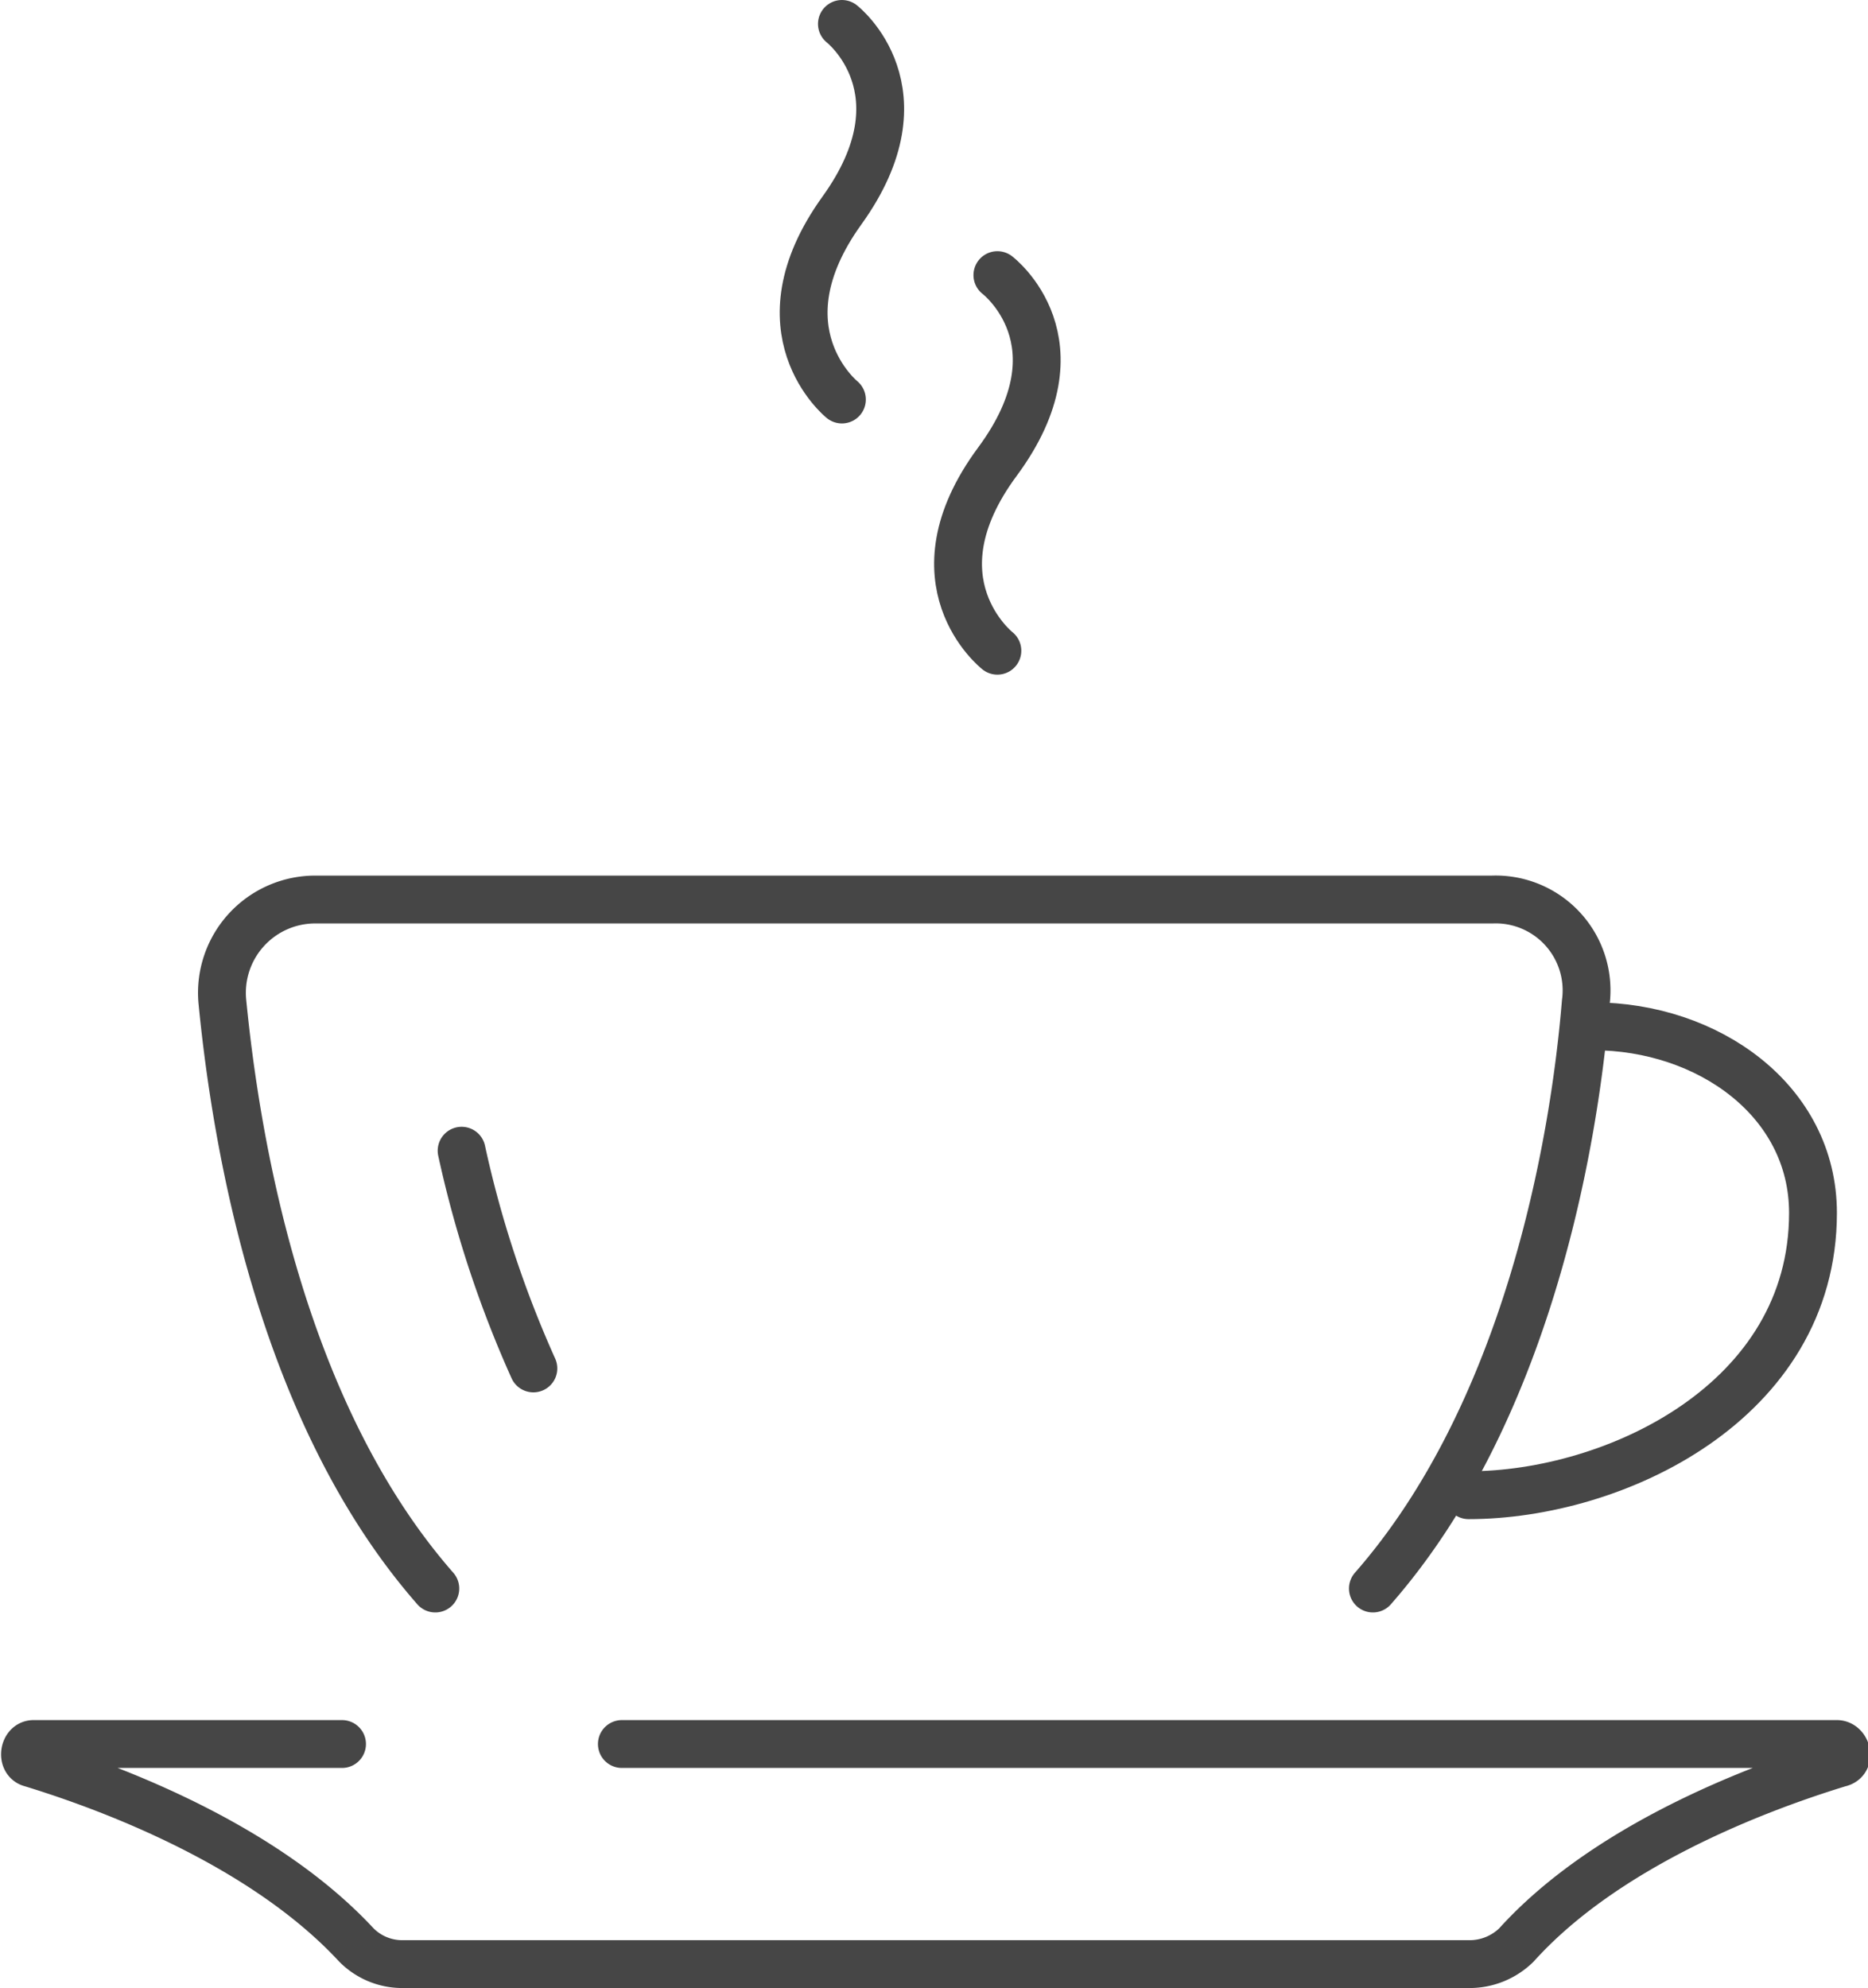
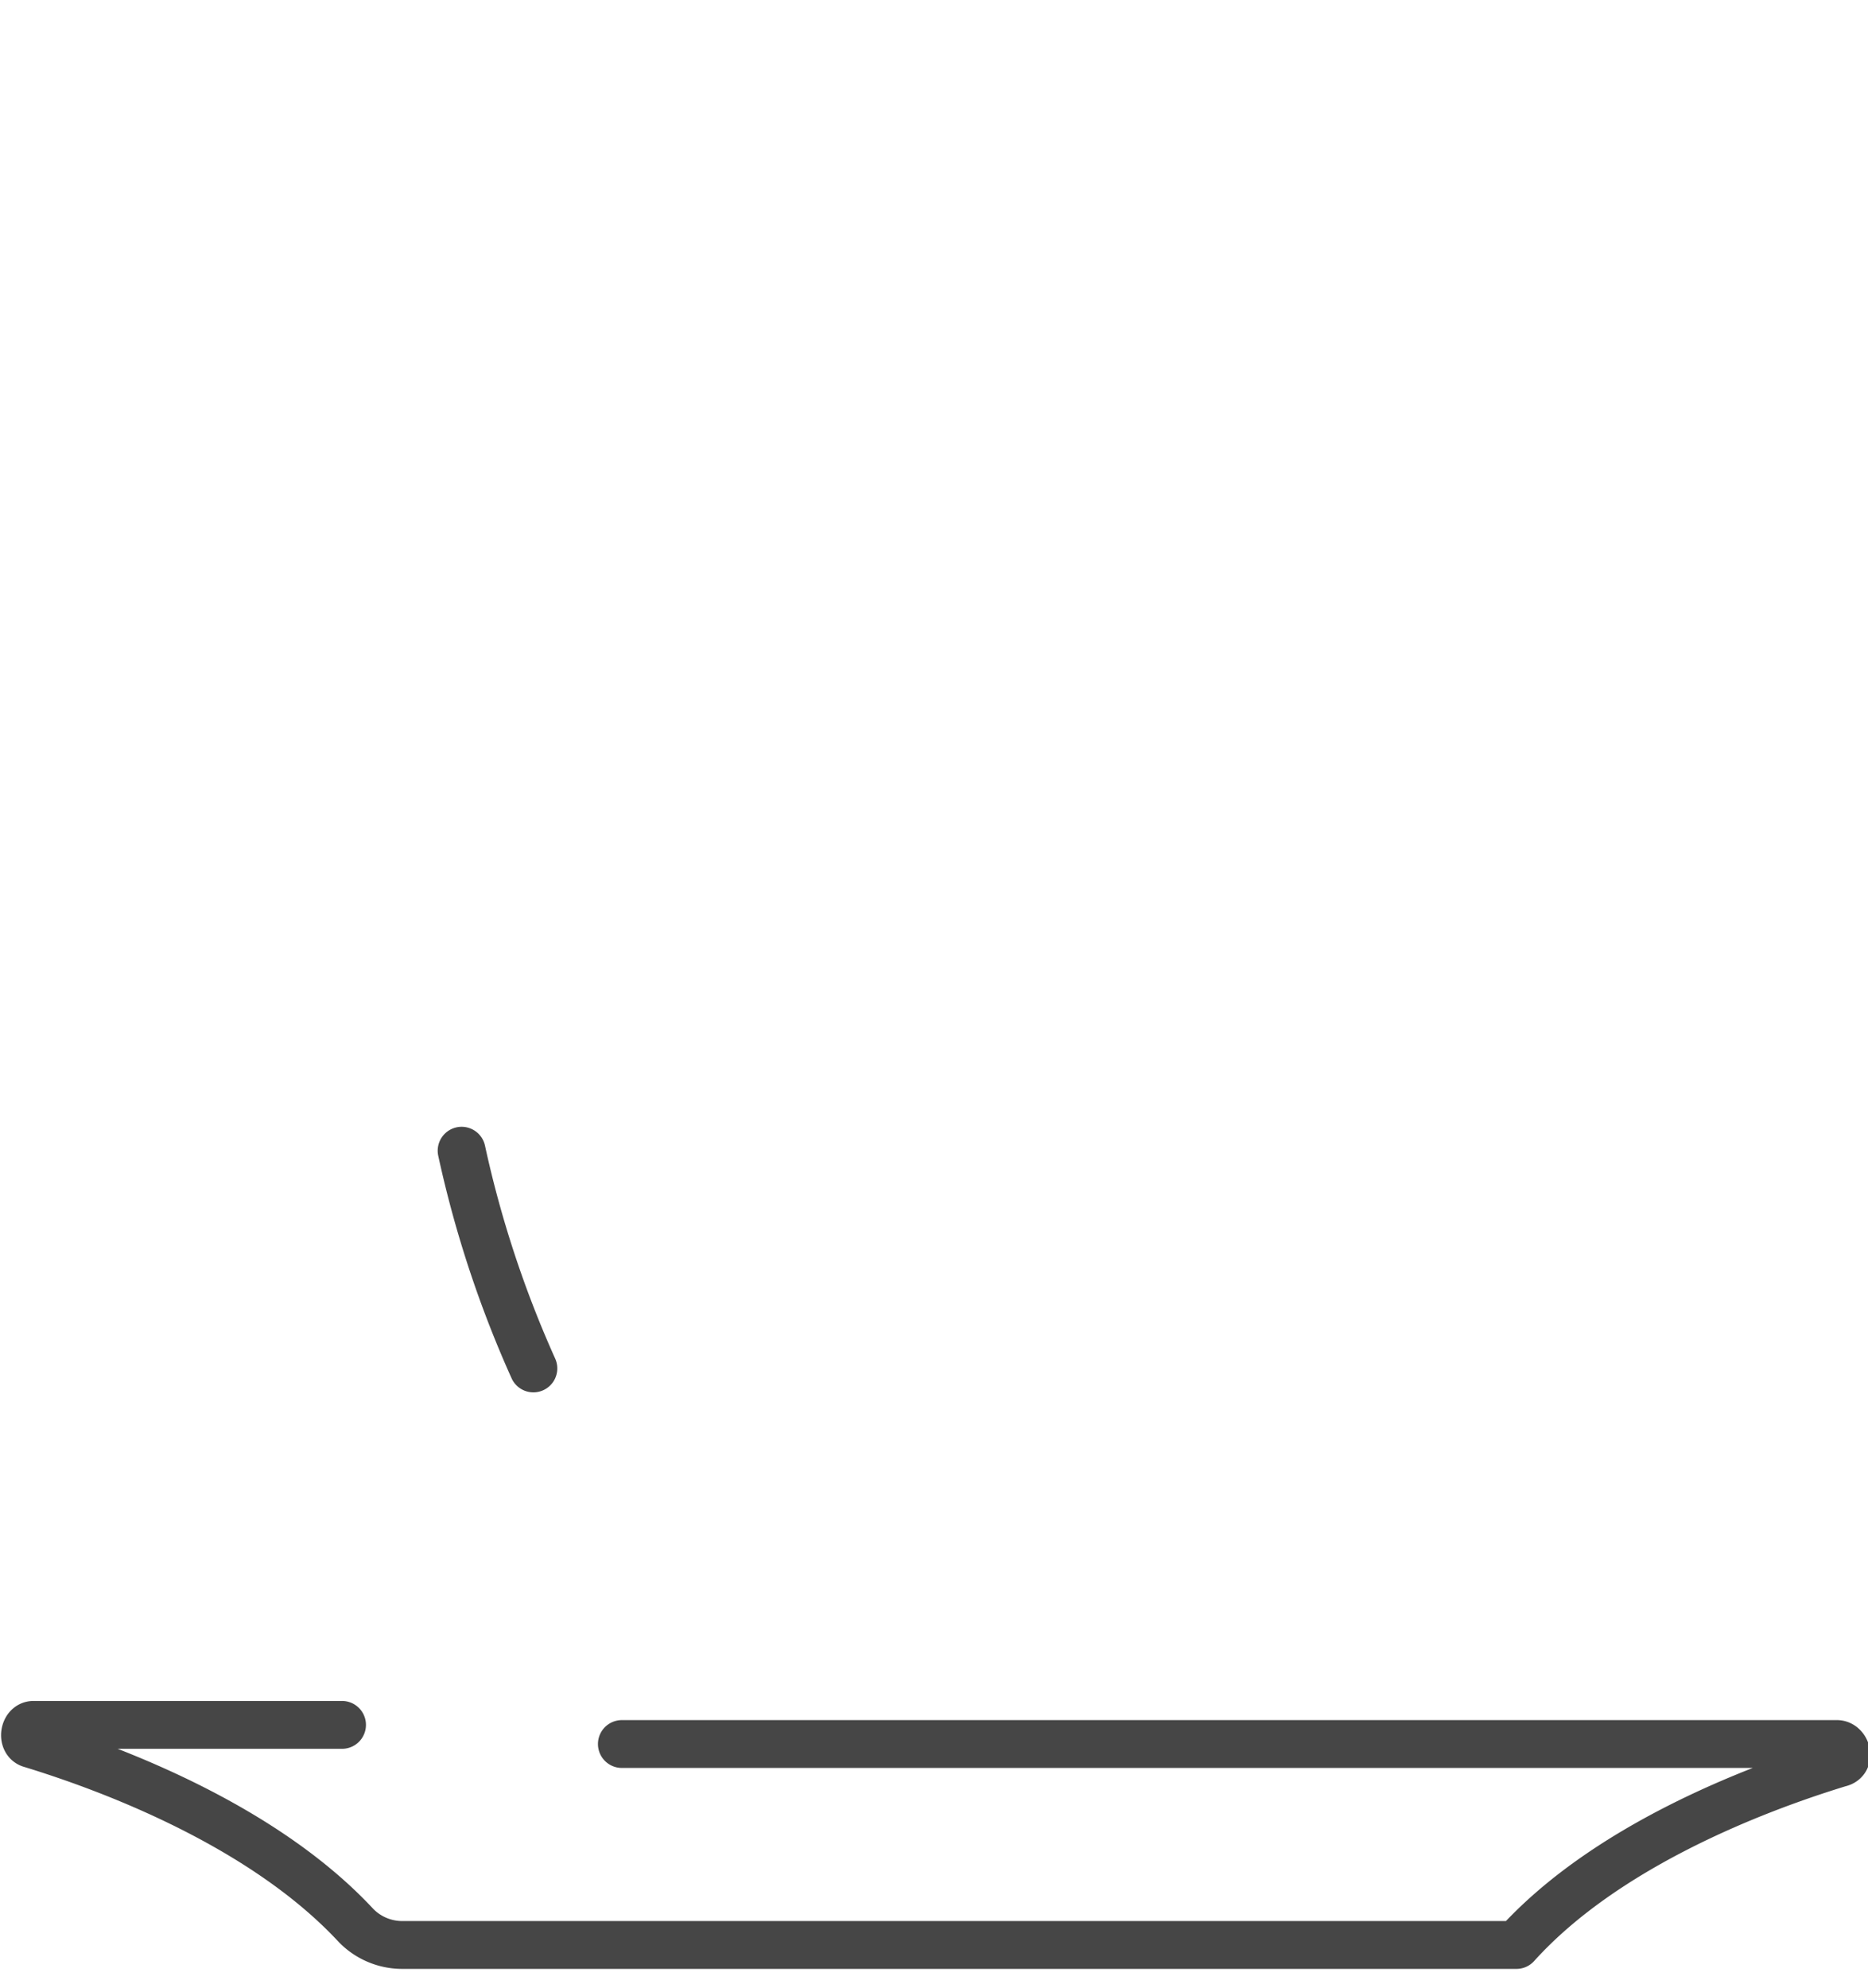
<svg xmlns="http://www.w3.org/2000/svg" id="Layer_1" data-name="Layer 1" viewBox="0 0 78.1 83.1">
  <defs>
    <style>.cls-1{fill:none;stroke:#464646;stroke-linecap:round;stroke-linejoin:round;stroke-width:2px;}</style>
  </defs>
  <title>ic6</title>
  <g id="coffee_cup" data-name="coffee cup">
-     <path class="cls-1" d="M38.4,2.9s3.6,2.8,0,7.8,0,7.9,0,7.9" transform="translate(-3.2 -1.9)" />
-     <path class="cls-1" d="M44.9,13.4s3.7,2.8,0,7.8,0,7.9,0,7.9" transform="translate(-3.2 -1.9)" />
-     <path class="cls-1" d="M29.2,74.8H80c.4,0,.6.7.1.8-3.6,1.1-9.8,3.5-13.5,7.6a2.8,2.8,0,0,1-2,.8H20a2.7,2.7,0,0,1-1.9-.8c-3.8-4.1-10-6.5-13.6-7.6-.4-.1-.3-.8.1-.8H17.5" transform="translate(-3.2 -1.9)" />
-     <path class="cls-1" d="M60.6,68.3C67,61,69,49.9,69.5,43.8a3.8,3.8,0,0,0-3.9-4.3H16.4a3.9,3.9,0,0,0-3.9,4.3c.6,6.1,2.5,17.2,8.9,24.5" transform="translate(-3.2 -1.9)" />
+     <path class="cls-1" d="M29.2,74.8H80c.4,0,.6.7.1.8-3.6,1.1-9.8,3.5-13.5,7.6H20a2.7,2.7,0,0,1-1.9-.8c-3.8-4.1-10-6.5-13.6-7.6-.4-.1-.3-.8.1-.8H17.5" transform="translate(-3.2 -1.9)" />
    <path class="cls-1" d="M22.5,50a46,46,0,0,0,3,9.1" transform="translate(-3.2 -1.9)" />
-     <path class="cls-1" d="M69.8,44.8c4.8,0,9.2,3.1,9.2,7.8,0,7.9-8.3,11.8-14.4,11.8" transform="translate(-3.2 -1.9)" />
  </g>
</svg>